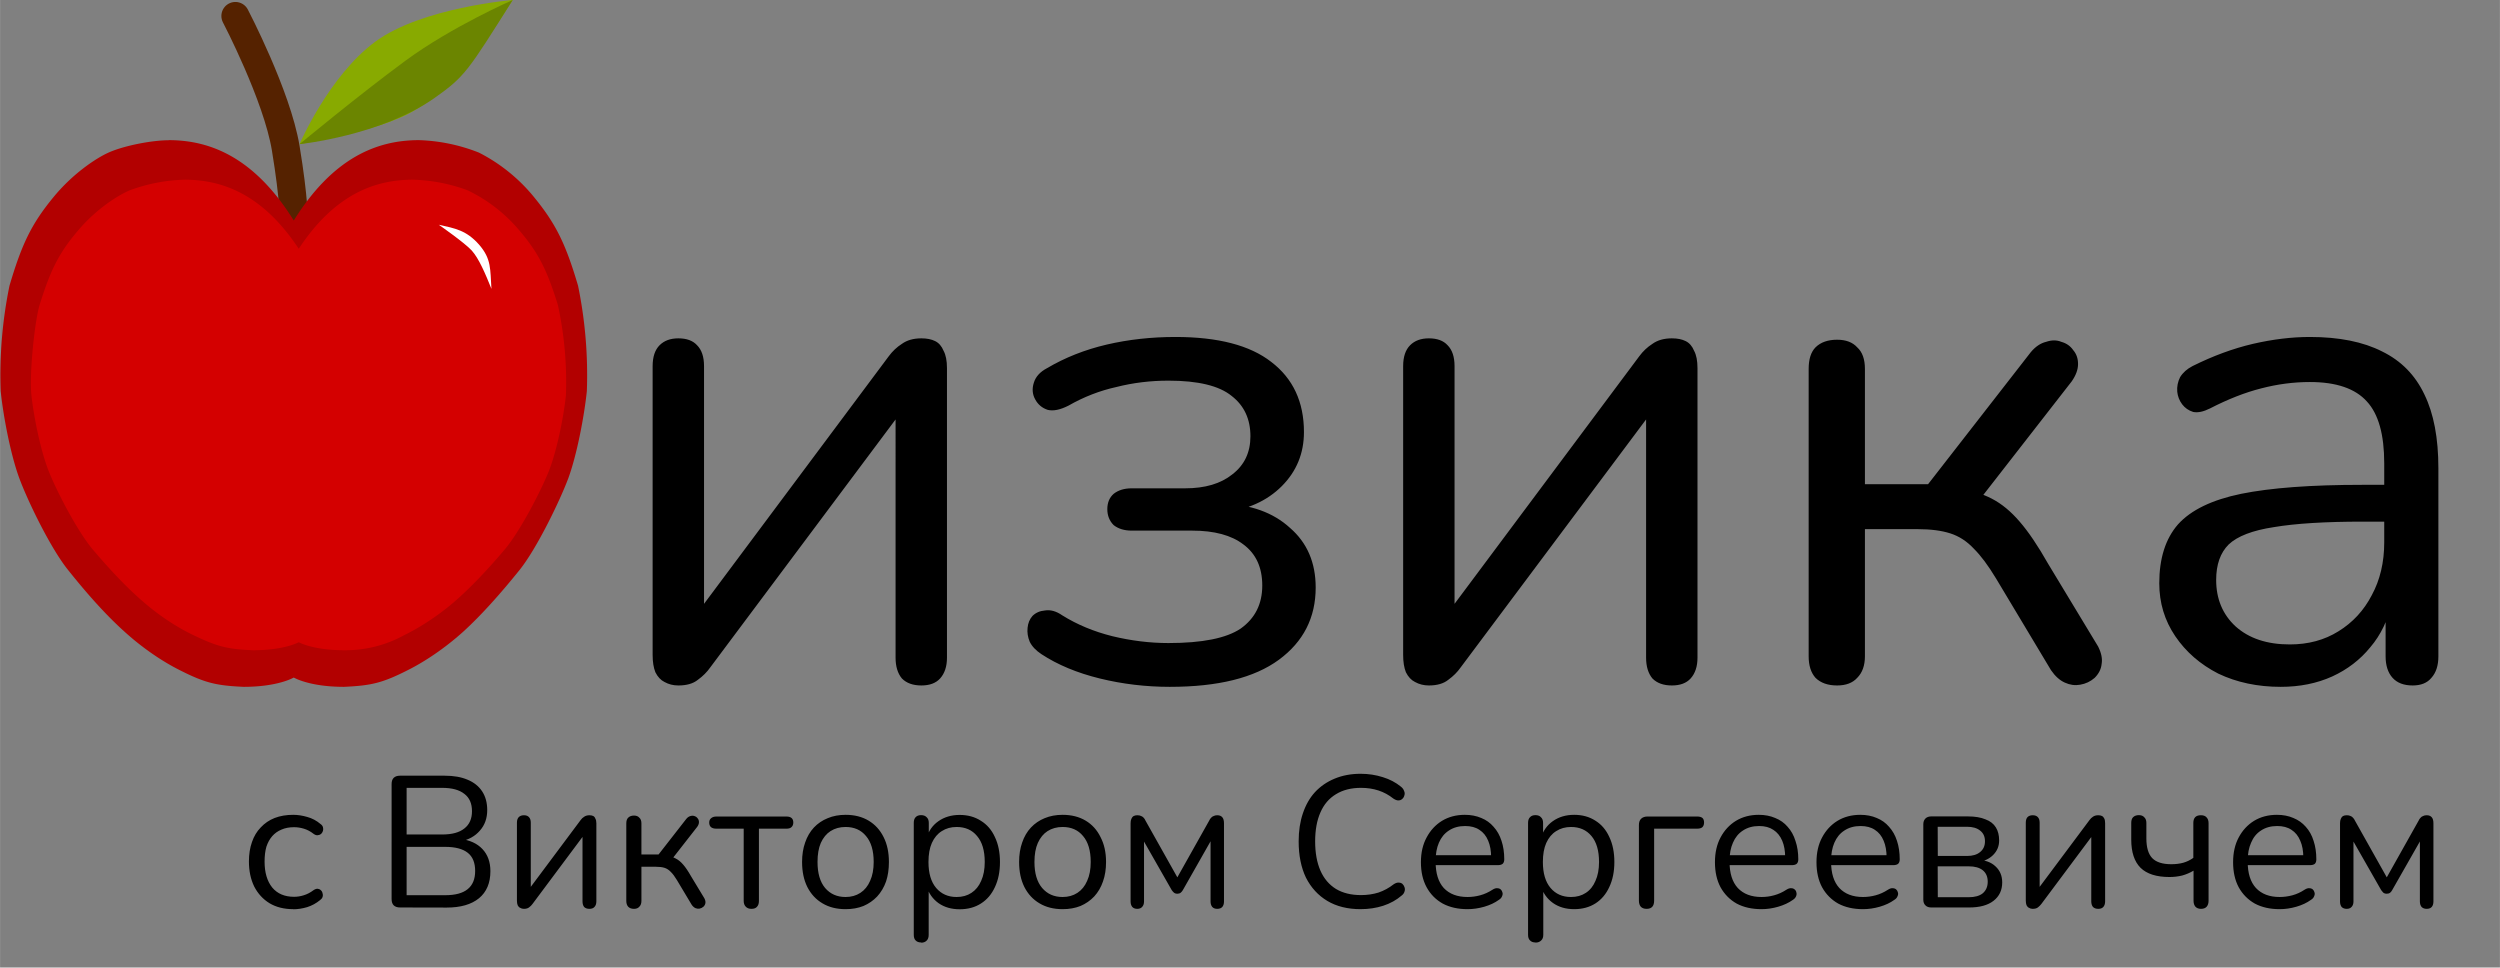
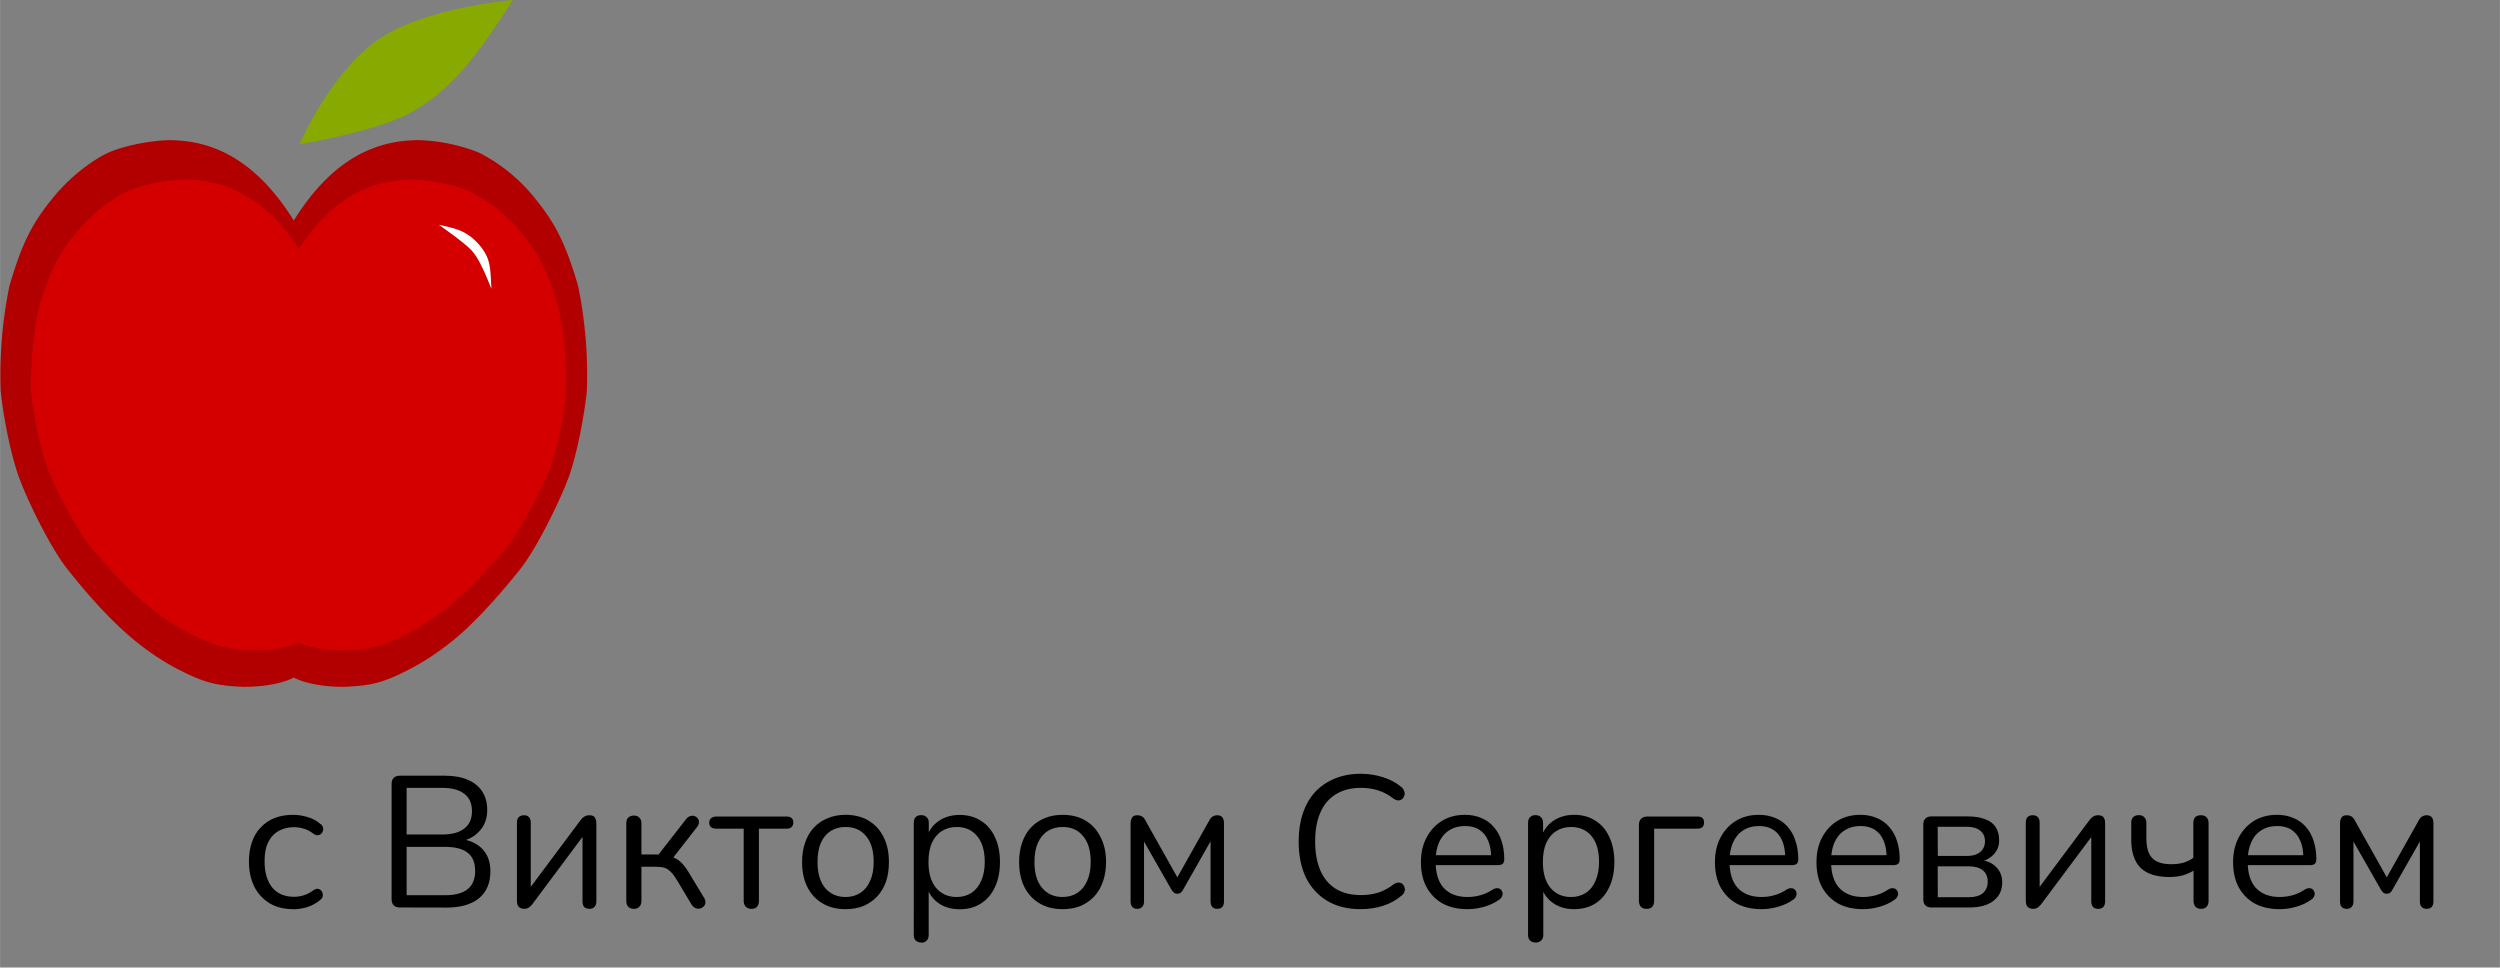
<svg xmlns="http://www.w3.org/2000/svg" width="89.334" height="34.574" viewBox="0 0 23.636 9.148">
  <rect x="0" y="0" width="23.636" height="9.148" fill="#808080" stroke="none" />
  <g style="font-style:normal;font-weight:400;font-size:6.564px;line-height:1.25;font-family:sans-serif;fill:#000;fill-opacity:1;stroke:none;stroke-width:.265">
-     <path d="M7.593 8.356q-.072 0-.131-.033-.053-.026-.086-.092-.026-.065-.026-.164v-2.73q0-.132.066-.198.065-.065.177-.065.118 0 .177.065.066.066.066.197v2.468h-.164l1.91-2.56q.053-.072.125-.118.072-.052.184-.052.078 0 .13.026.053.026.08.092.032.059.032.164v2.737q0 .125-.065.197-.06.066-.177.066-.119 0-.184-.066-.06-.072-.06-.197V5.62h.165L7.895 8.185q-.046.066-.118.118-.066.053-.184.053Zm4.647.013q-.34 0-.662-.079t-.552-.23q-.079-.052-.111-.118-.027-.065-.02-.131.006-.066.046-.112.046-.046.118-.052.079-.013.164.046.21.131.473.197.269.065.531.065.48 0 .683-.137.204-.145.204-.407 0-.256-.178-.388-.17-.131-.485-.131h-.571q-.105 0-.171-.052-.06-.06-.06-.151 0-.092.06-.145.066-.052.17-.052h.506q.282 0 .446-.132.171-.131.171-.36 0-.244-.177-.381-.177-.145-.598-.145-.256 0-.492.06-.236.052-.453.176-.118.06-.197.04-.079-.026-.118-.099-.04-.072-.013-.157.026-.086.125-.138.256-.151.564-.223.309-.072.65-.072.604 0 .906.236.309.236.309.663 0 .302-.21.512-.21.21-.559.25v-.086q.4.013.637.23.243.21.243.564 0 .427-.348.683-.348.256-1.03.256zm2.45-.013q-.073 0-.132-.033-.053-.026-.086-.092-.026-.065-.026-.164v-2.73q0-.132.066-.198.065-.065.177-.065.118 0 .177.065.066.066.066.197v2.468h-.164l1.91-2.56q.053-.072.125-.118.072-.052.184-.052.078 0 .13.026.053.026.08.092.032.059.032.164v2.737q0 .125-.065.197-.06.066-.177.066-.119 0-.184-.066-.06-.072-.06-.197V5.62h.165L14.99 8.185q-.046.066-.118.118-.066.053-.184.053zm3.859 0q-.131 0-.204-.072-.065-.073-.065-.204V5.363q0-.138.065-.204.073-.072.204-.072.125 0 .19.072.073.066.073.204v1.09h.597l.971-1.248q.066-.079.145-.098.079-.027.144 0 .072.02.112.078.046.053.046.132 0 .078-.06.164l-.925 1.188-.15-.17q.183.019.32.091.139.072.263.217.125.144.27.4l.472.781q.046.092.033.164-.007.073-.066.132-.059.052-.138.065-.072.013-.144-.02-.072-.032-.131-.118l-.519-.866q-.111-.184-.21-.282-.098-.105-.223-.145-.125-.04-.309-.04h-.498V8.08q0 .131-.073.204-.065.072-.19.072zm4.195.013q-.329 0-.591-.125-.256-.131-.407-.354-.151-.223-.151-.5 0-.354.177-.557.184-.204.597-.289.42-.085 1.143-.085h.295v.348h-.289q-.532 0-.84.052-.302.046-.427.164-.118.118-.118.335 0 .27.184.44.19.17.512.17.262 0 .46-.124.203-.125.315-.341.118-.217.118-.5v-.748q0-.407-.164-.584-.165-.184-.539-.184-.23 0-.46.06-.229.058-.485.19-.092.046-.158.033-.065-.02-.105-.073-.039-.052-.046-.118-.006-.072.027-.138.04-.065.118-.105.289-.144.571-.21.282-.065.538-.065.414 0 .683.137.27.132.4.407.132.27.132.696v1.78q0 .13-.066.203-.059.072-.177.072-.125 0-.19-.072-.066-.073-.066-.204v-.512h.059q-.053.25-.204.427-.144.177-.36.276-.217.098-.486.098z" style="font-style:normal;font-variant:normal;font-weight:400;font-stretch:normal;font-family:Nunito;-inkscape-font-specification:Nunito;stroke-width:.265" transform="translate(-1.18 -1.875)" aria-label="изика" />
-   </g>
-   <path style="fill:#000;fill-opacity:0;stroke:#520;stroke-width:.265;stroke-linecap:round;stroke-linejoin:miter;stroke-miterlimit:4;stroke-dasharray:none;stroke-opacity:1" d="M3.957 3.96s.006-.187-.076-.684c-.082-.497-.476-1.25-.476-1.25" fill="none" transform="translate(-1.18 -1.875)" />
+     </g>
  <path style="fill:#b20000;fill-opacity:1;stroke:none;stroke-width:.025;stroke-linecap:butt;stroke-linejoin:miter;stroke-miterlimit:4;stroke-dasharray:none;stroke-opacity:1" d="M2.774 3.201c-.156 0-.42.05-.569.117-.12.054-.342.202-.524.426-.203.248-.295.436-.412.833a4.198 4.198 0 0 0-.083.997c.026.247.096.608.177.825.08.216.295.66.46.865.185.232.36.427.53.58.193.176.384.295.514.361.25.128.356.152.616.164.328 0 .474-.088.474-.088s.146.088.475.088c.26-.012.365-.036.615-.164.13-.066.321-.185.515-.36.168-.154.344-.35.53-.581.164-.205.379-.65.46-.865.08-.217.15-.578.176-.825a4.199 4.199 0 0 0-.083-.997c-.117-.397-.21-.585-.412-.833a1.62 1.62 0 0 0-.525-.426A1.677 1.677 0 0 0 5.14 3.2c-.395 0-.812.164-1.183.76-.371-.596-.788-.76-1.183-.76Z" transform="translate(-1.18 -1.875)" />
  <path style="fill:#d40000;fill-opacity:1;stroke:none;stroke-width:.022;stroke-linecap:butt;stroke-linejoin:miter;stroke-miterlimit:4;stroke-dasharray:none;stroke-opacity:1" d="M2.925 3.574a1.61 1.61 0 0 0-.518.1c-.11.046-.312.174-.478.367-.185.214-.269.375-.375.717-.044.14-.1.65-.077.859.024.212.088.523.162.71.073.186.27.568.418.744.17.2.33.369.484.5.176.152.35.254.469.31.229.11.324.132.561.142.3 0 .433-.076.433-.076s.133.076.432.076a1.15 1.15 0 0 0 .562-.141c.118-.057.292-.16.469-.31.153-.132.314-.3.483-.5.15-.177.346-.56.42-.746.073-.186.137-.497.16-.71a3.42 3.42 0 0 0-.076-.858c-.106-.342-.19-.503-.375-.717a1.466 1.466 0 0 0-.479-.367 1.607 1.607 0 0 0-.518-.1c-.36 0-.74.14-1.078.653-.339-.513-.719-.653-1.079-.653Z" transform="translate(-1.18 -1.875)" />
  <path style="fill:#8a0;stroke:none;stroke-width:.701px;stroke-linecap:butt;stroke-linejoin:miter;stroke-opacity:1" d="M7.562 10.176s.47-1.095 1.215-1.643c.744-.547 2.201-.667 2.201-.667-.713 1.134-1.1 1.492-1.61 1.79-.542.315-1.806.52-1.806.52Z" transform="translate(-1.63 -4.641) scale(.59)" />
-   <path style="fill:#6b8500;fill-opacity:1;stroke:none;stroke-width:.701px;stroke-linecap:butt;stroke-linejoin:miter;stroke-opacity:1" d="M7.562 10.176s.955-.791 1.7-1.339c.745-.547 1.716-.971 1.716-.971C10.265 9 10.213 9.092 9.73 9.433c-.857.608-2.168.743-2.168.743Z" transform="translate(-1.63 -4.641) scale(.59)" />
  <path style="fill:#fff;stroke:none;stroke-width:.265px;stroke-linecap:butt;stroke-linejoin:miter;stroke-opacity:1" d="M5.328 4s.245.17.312.244c.067.074.129.22.186.362-.013-.185.002-.281-.117-.418-.12-.136-.227-.154-.381-.188Z" transform="translate(-1.18 -1.875)" />
  <g style="font-style:normal;font-weight:400;font-size:1.77px;line-height:1.25;font-family:sans-serif;fill:#000;fill-opacity:1;stroke:none;stroke-width:.265">
    <path d="M3.952 10.471q-.13 0-.224-.056-.093-.057-.145-.158-.05-.103-.05-.237 0-.103.029-.184.028-.082.083-.138.055-.059.131-.089.078-.03.176-.03.063 0 .132.02.07.019.126.067.018.012.023.03.005.018 0 .035-.005.016-.018.029-.012.01-.032.012-.017.002-.037-.012-.046-.036-.094-.05-.047-.014-.092-.014-.069 0-.12.023-.051.021-.087.062-.035.04-.055.1-.017.06-.017.14 0 .155.072.245.073.088.207.088.045 0 .09-.014.048-.014.096-.05.02-.013.037-.012.018.002.03.014.013.011.016.029.006.018 0 .035-.005.016-.023.029-.056.046-.123.067-.068.02-.131.02zm1.01-.016q-.039 0-.06-.02-.02-.02-.02-.06V9.288q0-.039.02-.059.021-.02.06-.02h.42q.13 0 .218.038.09.037.138.11.048.073.048.177 0 .117-.07.195-.067.078-.184.102v-.024q.133.016.208.095.076.08.076.21 0 .167-.108.256-.108.088-.305.088zm.062-.116h.365q.142 0 .212-.057.071-.057.071-.172 0-.117-.07-.172-.071-.056-.213-.056h-.365Zm0-.574h.337q.138 0 .209-.057.072-.056.072-.163 0-.11-.072-.164-.071-.057-.21-.057h-.336Zm1.109.703q-.02 0-.036-.01-.014-.006-.023-.024-.007-.018-.007-.044v-.737q0-.035.018-.053.018-.017.048-.017.031 0 .047.017.018.018.018.053v.666h-.044l.515-.69q.014-.02.034-.032.02-.014.05-.014.02 0 .035.007.014.007.02.024.01.016.01.045v.738q0 .034-.018.053-.016.018-.048.018t-.05-.018q-.015-.02-.015-.053v-.668h.044l-.517.693q-.012.017-.032.032-.018.014-.05.014zm1.041 0q-.036 0-.055-.02-.018-.02-.018-.055V9.66q0-.037.018-.054.02-.02.055-.02.033 0 .05.02.02.017.02.054v.294h.162l.262-.336q.017-.021.038-.027.022-.007.04 0 .019.006.03.022.012.014.012.035 0 .021-.016.044l-.25.32-.04-.045q.05.005.086.025.038.019.071.058.034.039.073.108l.127.21q.013.025.01.045-.003.02-.019.035-.016.014-.037.018-.02.003-.039-.005-.02-.01-.035-.032l-.14-.234q-.03-.05-.057-.076-.026-.028-.06-.039-.033-.01-.083-.01h-.135v.323q0 .036-.02.055-.017.02-.05.02zm1.11 0q-.034 0-.053-.02-.02-.02-.02-.055V9.71h-.258q-.068 0-.068-.058 0-.027.018-.041.018-.016.05-.016h.662q.065 0 .065.057 0 .028-.018.044-.015.014-.047.014h-.26v.683q0 .036-.018.055-.016.02-.053.02zm.89.003q-.126 0-.218-.055-.092-.054-.143-.154-.05-.1-.05-.237 0-.103.029-.184.028-.083.083-.142.055-.058.13-.088.075-.032.17-.032.125 0 .217.055t.142.156q.05.099.05.235 0 .103-.027.184-.029.082-.084.142-.055.058-.13.09-.075.03-.169.03zm0-.115q.08 0 .14-.039.06-.039.092-.113.034-.074.034-.179 0-.161-.073-.246-.07-.085-.193-.085-.081 0-.142.039-.058.037-.092.112-.031.072-.031.18 0 .16.072.246.073.085.193.085zm.716.43q-.036 0-.054-.02-.017-.017-.017-.052V9.655q0-.035.017-.053.018-.02.052-.02.035 0 .053.02.02.018.02.053v.168L9.94 9.8q.028-.101.111-.16.085-.06.202-.06.115 0 .2.055.087.053.133.154.048.1.048.237 0 .136-.048.237-.046.1-.131.154-.085.055-.202.055t-.2-.058q-.083-.06-.113-.16h.02v.46q0 .036-.019.054-.019.02-.053.02zm.334-.43q.081 0 .14-.039.06-.039.092-.113.034-.074.034-.179 0-.161-.073-.246-.07-.085-.193-.085-.08 0-.14.039-.06.037-.094.112-.032.072-.032.18 0 .16.073.246.073.085.193.085zm1.002.115q-.126 0-.218-.055-.092-.054-.143-.154-.05-.1-.05-.237 0-.103.029-.184.028-.083.083-.142.055-.058.129-.088.076-.032.17-.032.126 0 .218.055t.141.156q.052.099.052.235 0 .103-.029.184-.028.082-.083.142-.055.058-.13.09-.075.03-.169.03zm0-.115q.08 0 .14-.039.06-.039.092-.113.034-.074.034-.179 0-.161-.073-.246-.07-.085-.193-.085-.081 0-.142.039-.058.037-.092.112-.032.072-.032.18 0 .16.073.246.073.085.193.085zm.706.112q-.03 0-.047-.018-.016-.02-.016-.051v-.74q0-.025.007-.041.007-.018.021-.027.014-.008.035-.008.022 0 .036.007.014.005.025.017.01.011.017.027l.301.536.301-.536q.007-.016.018-.027.01-.012.025-.017.014-.007.033-.007.032 0 .048.019.016.018.016.057v.74q0 .032-.016.051-.016.018-.048.018-.03 0-.047-.018-.016-.02-.016-.051v-.64h.04l-.302.532q-.008.014-.02.024t-.032.01q-.021 0-.033-.011-.011-.01-.02-.023l-.303-.531h.041v.639q0 .032-.018.051-.016.018-.046.018zm2.112.003q-.184 0-.315-.078-.13-.078-.202-.22-.069-.144-.069-.343 0-.148.04-.265.04-.119.114-.2.077-.083.186-.128.11-.046.246-.046.11 0 .21.032.098.03.171.09.023.018.03.041.01.021.002.043-.005.02-.021.033-.014.013-.036.013-.02 0-.047-.018-.064-.051-.14-.076-.076-.025-.165-.025-.14 0-.237.06-.098.059-.147.172-.05.113-.05.274 0 .162.05.277.05.113.147.173.097.058.237.058.087 0 .165-.024.078-.027.143-.078.027-.018.048-.016.021 0 .035.012.014.013.02.032.007.02 0 .04-.006.022-.027.038-.074.064-.175.097-.1.032-.213.032zm1.011 0q-.136 0-.235-.053-.098-.055-.152-.154-.054-.099-.054-.237 0-.135.054-.234.053-.1.145-.157.094-.057.216-.057.086 0 .156.03.069.028.116.083.05.055.075.133.026.078.026.175 0 .029-.016.043-.016.012-.046.012h-.616v-.094h.583l-.029.023q0-.095-.028-.16-.028-.068-.083-.103-.053-.036-.135-.036-.09 0-.154.043-.062.04-.094.115-.031.072-.031.17v.01q0 .163.077.248.08.085.225.085.06 0 .119-.016.06-.016.117-.053.025-.016.044-.014.021 0 .034.012.012.011.016.029.005.016-.004.035-.007.02-.03.034-.058.042-.138.065-.08.023-.158.023zm.643.315q-.035 0-.053-.02-.018-.017-.018-.052V9.655q0-.035.018-.053.018-.02.051-.02.036 0 .053.02.02.018.02.053v.168l-.02-.024q.029-.101.112-.16.085-.06.202-.06.115 0 .2.055.086.053.132.154.048.1.048.237 0 .136-.048.237-.046.1-.13.154-.086.055-.202.055-.117 0-.2-.058-.084-.06-.114-.16h.022v.46q0 .036-.02.054-.02.02-.053.02zm.335-.43q.081 0 .14-.039.06-.039.091-.113.034-.074.034-.179 0-.161-.072-.246-.071-.085-.193-.085-.08 0-.14.039-.06.037-.094.112-.032.072-.032.18 0 .16.073.246.072.085.193.085zm.715.112q-.036 0-.055-.02-.018-.021-.018-.058v-.714q0-.04.021-.06.022-.021.06-.021h.47q.033 0 .05.014.015.014.015.043 0 .028-.016.044-.016.014-.05.014h-.406v.68q0 .078-.071.078zm1.087.003q-.137 0-.236-.053-.097-.055-.152-.154-.053-.099-.053-.237 0-.135.053-.234.053-.1.145-.157.094-.057.216-.057.087 0 .156.03.07.028.117.083.05.055.074.133.027.078.027.175 0 .029-.016.043-.016.012-.046.012h-.616v-.094h.582l-.028.023q0-.095-.028-.16-.029-.068-.084-.103-.053-.036-.134-.036-.09 0-.154.043-.062.04-.094.115-.032.072-.032.17v.01q0 .163.078.248.08.085.225.085.06 0 .118-.016.06-.016.117-.053.025-.016.045-.014.02 0 .033.012.013.011.016.029.005.016-.003.035-.008.02-.03.034-.059.042-.139.065-.08.023-.157.023zm.959 0q-.136 0-.235-.053-.097-.055-.152-.154-.053-.099-.053-.237 0-.135.053-.234.053-.1.145-.157.094-.057.216-.057.087 0 .156.03.069.028.116.083.05.055.075.133.026.078.026.175 0 .029-.016.043-.016.012-.046.012h-.616v-.094h.583l-.029.023q0-.095-.028-.16-.028-.068-.083-.103-.053-.036-.135-.036-.09 0-.154.043-.062.04-.094.115-.031.072-.031.17v.01q0 .163.078.248.08.085.224.085.06 0 .119-.016.06-.016.117-.053.025-.016.044-.014.021 0 .034.012.012.011.016.029.005.016-.004.035-.007.02-.03.034-.058.042-.138.065-.08.023-.158.023zm.645-.016q-.036 0-.055-.02-.02-.019-.02-.054v-.712q0-.035.02-.055.02-.02.055-.02h.345q.103 0 .168.028.066.024.098.076.031.05.031.124 0 .081-.058.138-.057.056-.149.067v-.023q.11.003.172.062.064.058.064.152 0 .11-.082.174-.081.063-.23.063zm.062-.097h.292q.087 0 .133-.037.047-.04.047-.11t-.047-.108q-.046-.037-.133-.037H19.5zm0-.39h.276q.08 0 .124-.037.046-.037.046-.102 0-.066-.046-.101-.044-.036-.124-.036H19.5zm.897.5q-.02 0-.035-.01-.014-.006-.023-.024-.007-.018-.007-.044v-.737q0-.035.017-.053.018-.017.048-.017.032 0 .048.017.018.018.018.053v.666h-.044l.515-.69q.014-.02.033-.032.02-.014.05-.014.021 0 .035.007.014.007.022.024.008.016.008.045v.738q0 .034-.017.053-.016.018-.048.018t-.05-.018q-.016-.02-.016-.053v-.668h.045l-.517.693q-.013.017-.032.032-.018.014-.05.014zm1.592 0q-.034 0-.053-.02-.018-.021-.018-.056v-.285q-.05.03-.108.046-.057.014-.12.014-.184 0-.273-.087-.088-.088-.088-.267v-.158q0-.035.017-.053.02-.02.055-.02.034 0 .051.02.02.018.02.053v.147q0 .128.055.186.056.058.18.058.064 0 .114-.014t.095-.046v-.33q0-.073.071-.073.036 0 .053.019.02.02.02.055v.735q0 .035-.018.056-.018.02-.053.02zm.743.003q-.136 0-.235-.053-.097-.055-.152-.154-.053-.099-.053-.237 0-.135.053-.234.053-.1.145-.157.094-.057.216-.057.087 0 .156.03.069.028.117.083.05.055.074.133.026.078.026.175 0 .029-.015.043-.016.012-.047.012h-.616v-.094h.583l-.028.023q0-.095-.029-.16-.028-.068-.083-.103-.053-.036-.135-.036-.09 0-.154.043-.062.04-.093.115-.032.072-.032.17v.01q0 .163.078.248.08.085.224.085.06 0 .12-.016t.116-.053q.025-.016.044-.014.021 0 .034.012.012.011.016.029.005.016-.004.035-.007.02-.03.034-.058.042-.138.065-.08.023-.158.023zm.634-.003q-.03 0-.048-.018-.015-.02-.015-.051v-.74q0-.025.007-.041.007-.018.02-.027.015-.008.036-.008.022 0 .036.007.014.005.024.017.011.011.018.027l.301.536.301-.536q.007-.016.018-.027.01-.012.025-.017.014-.007.033-.007.032 0 .048.019.016.018.016.057v.74q0 .032-.016.051-.016.018-.048.018-.03 0-.048-.018-.016-.02-.016-.051v-.64h.041l-.303.532q-.007.014-.019.024t-.032.01q-.021 0-.034-.011-.01-.01-.019-.023l-.303-.531h.041v.639q0 .032-.018.051-.016.018-.046.018z" style="font-style:normal;font-variant:normal;font-weight:400;font-stretch:normal;font-size:1.77px;font-family:Nunito;-inkscape-font-specification:Nunito;stroke-width:.265" transform="translate(-1.18 -1.875)" aria-label="c Виктором Сергеевичем" />
  </g>
</svg>